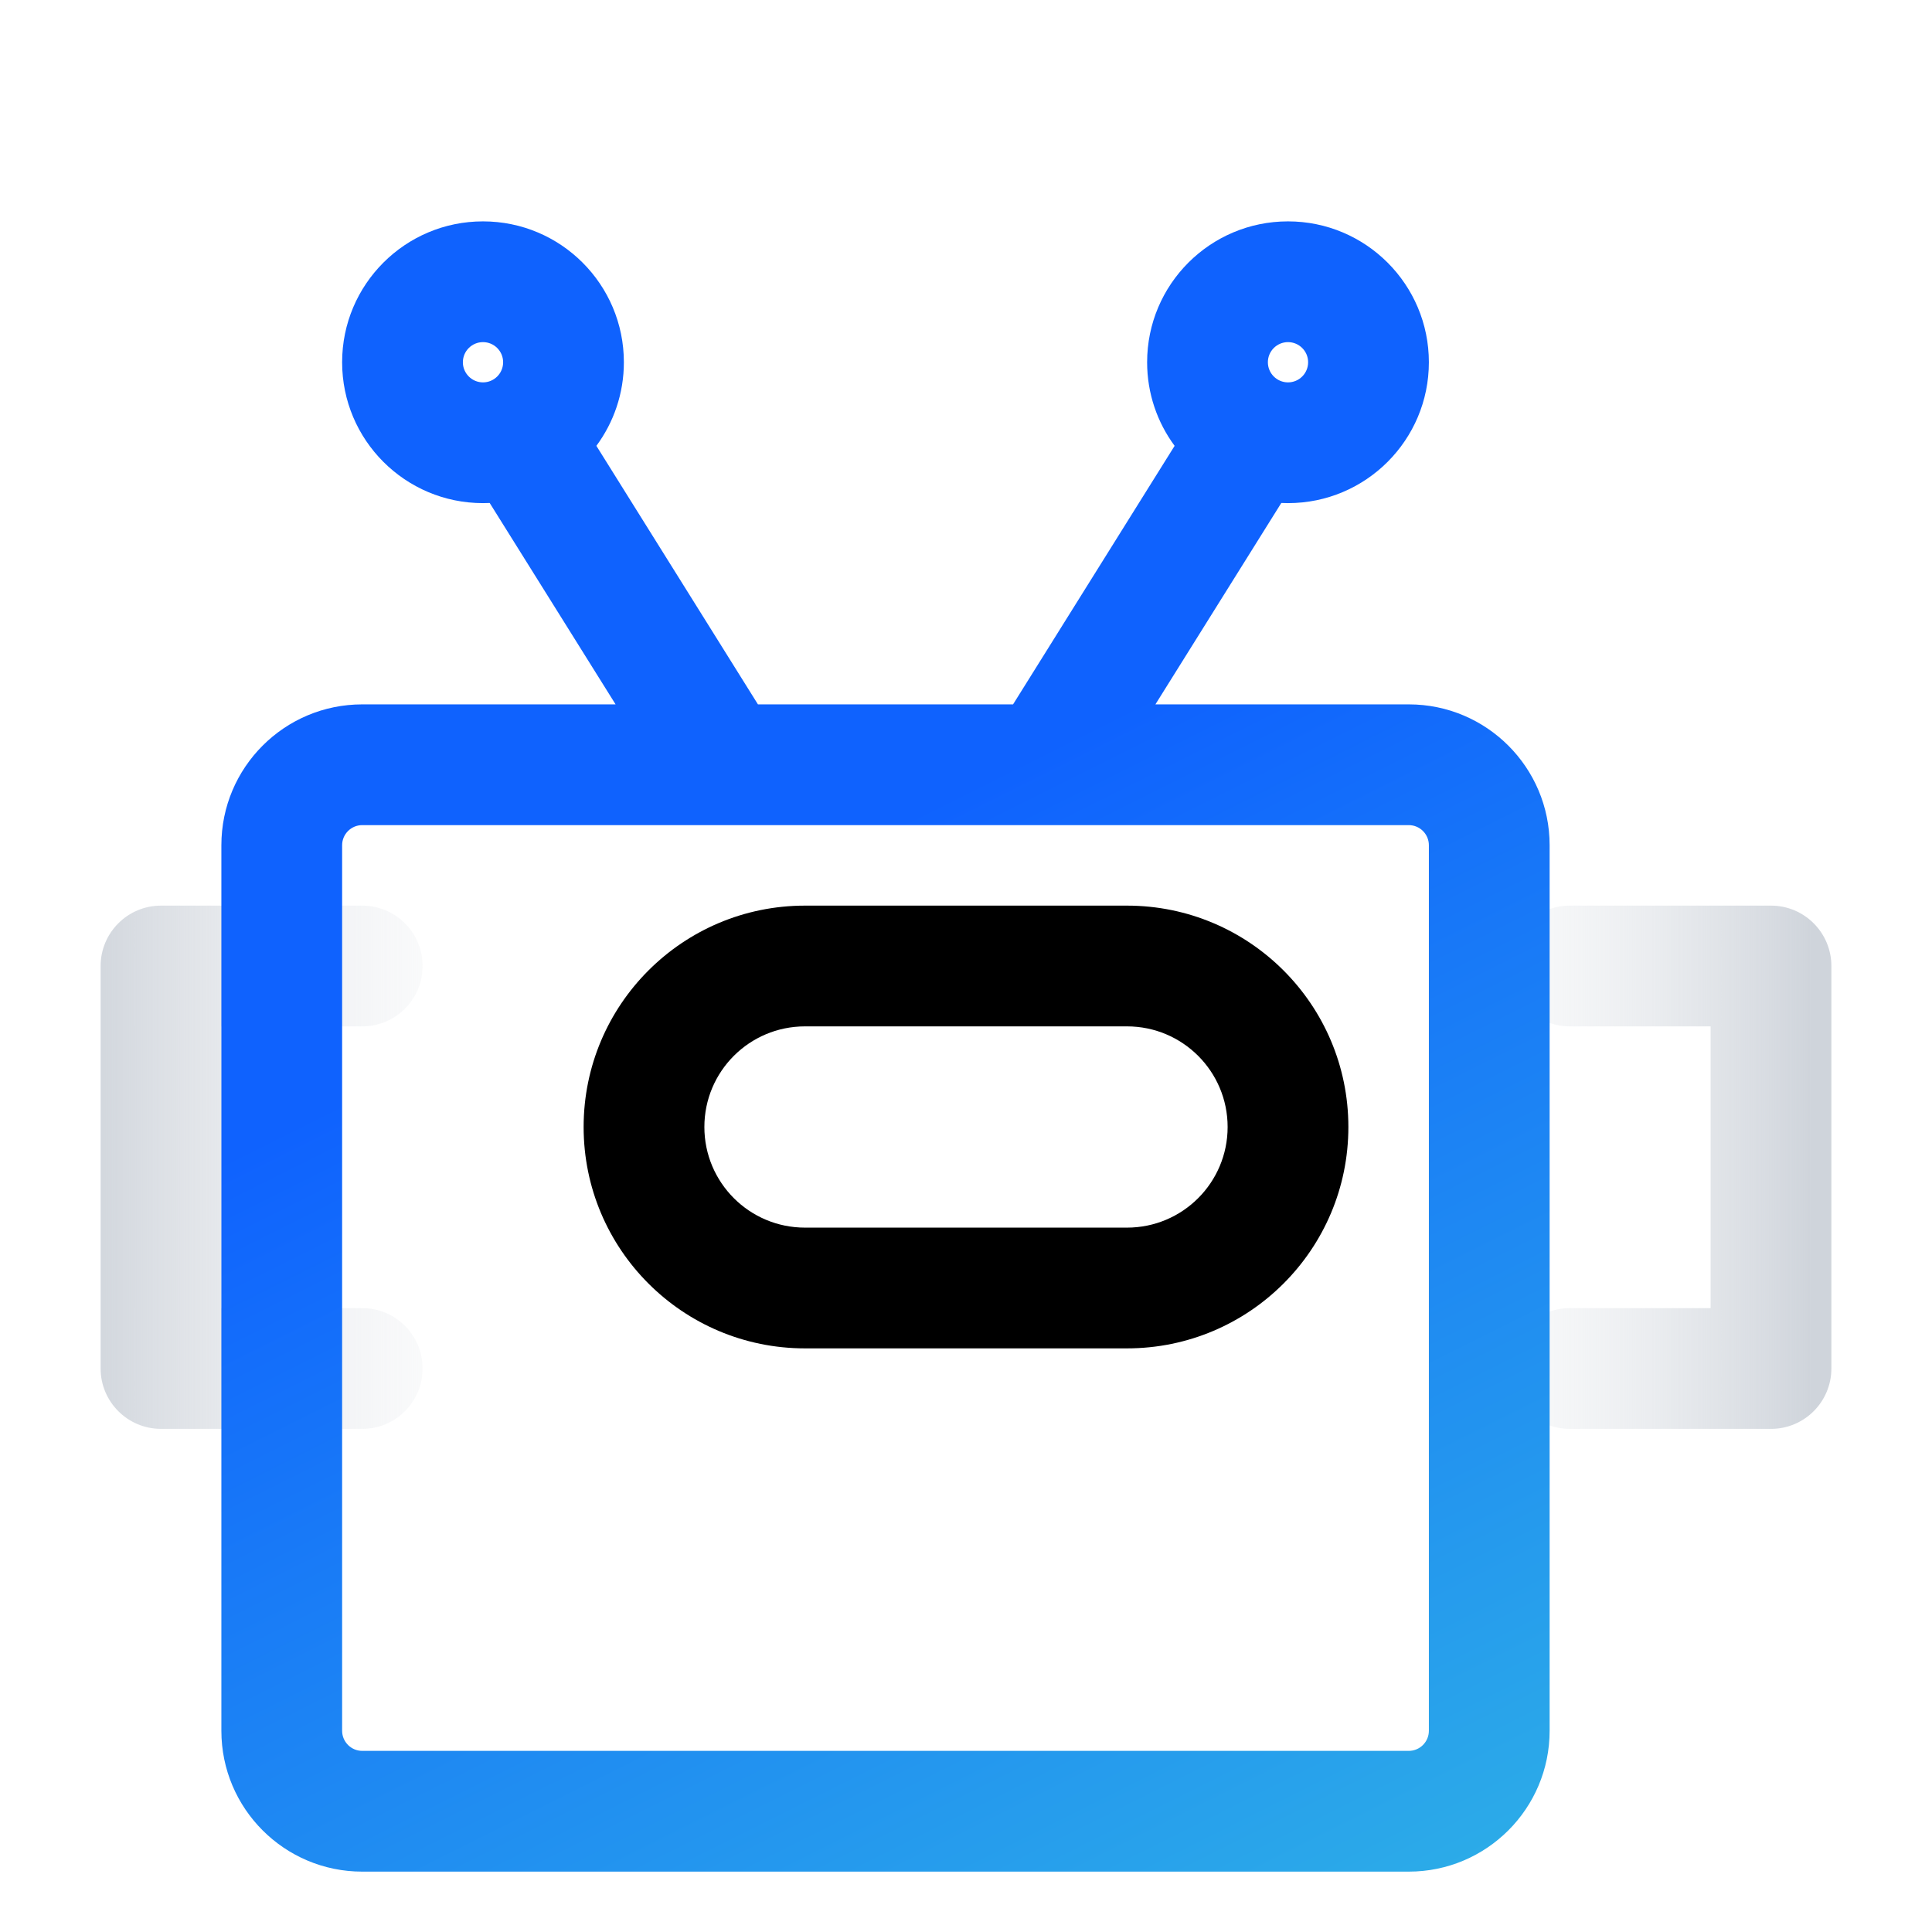
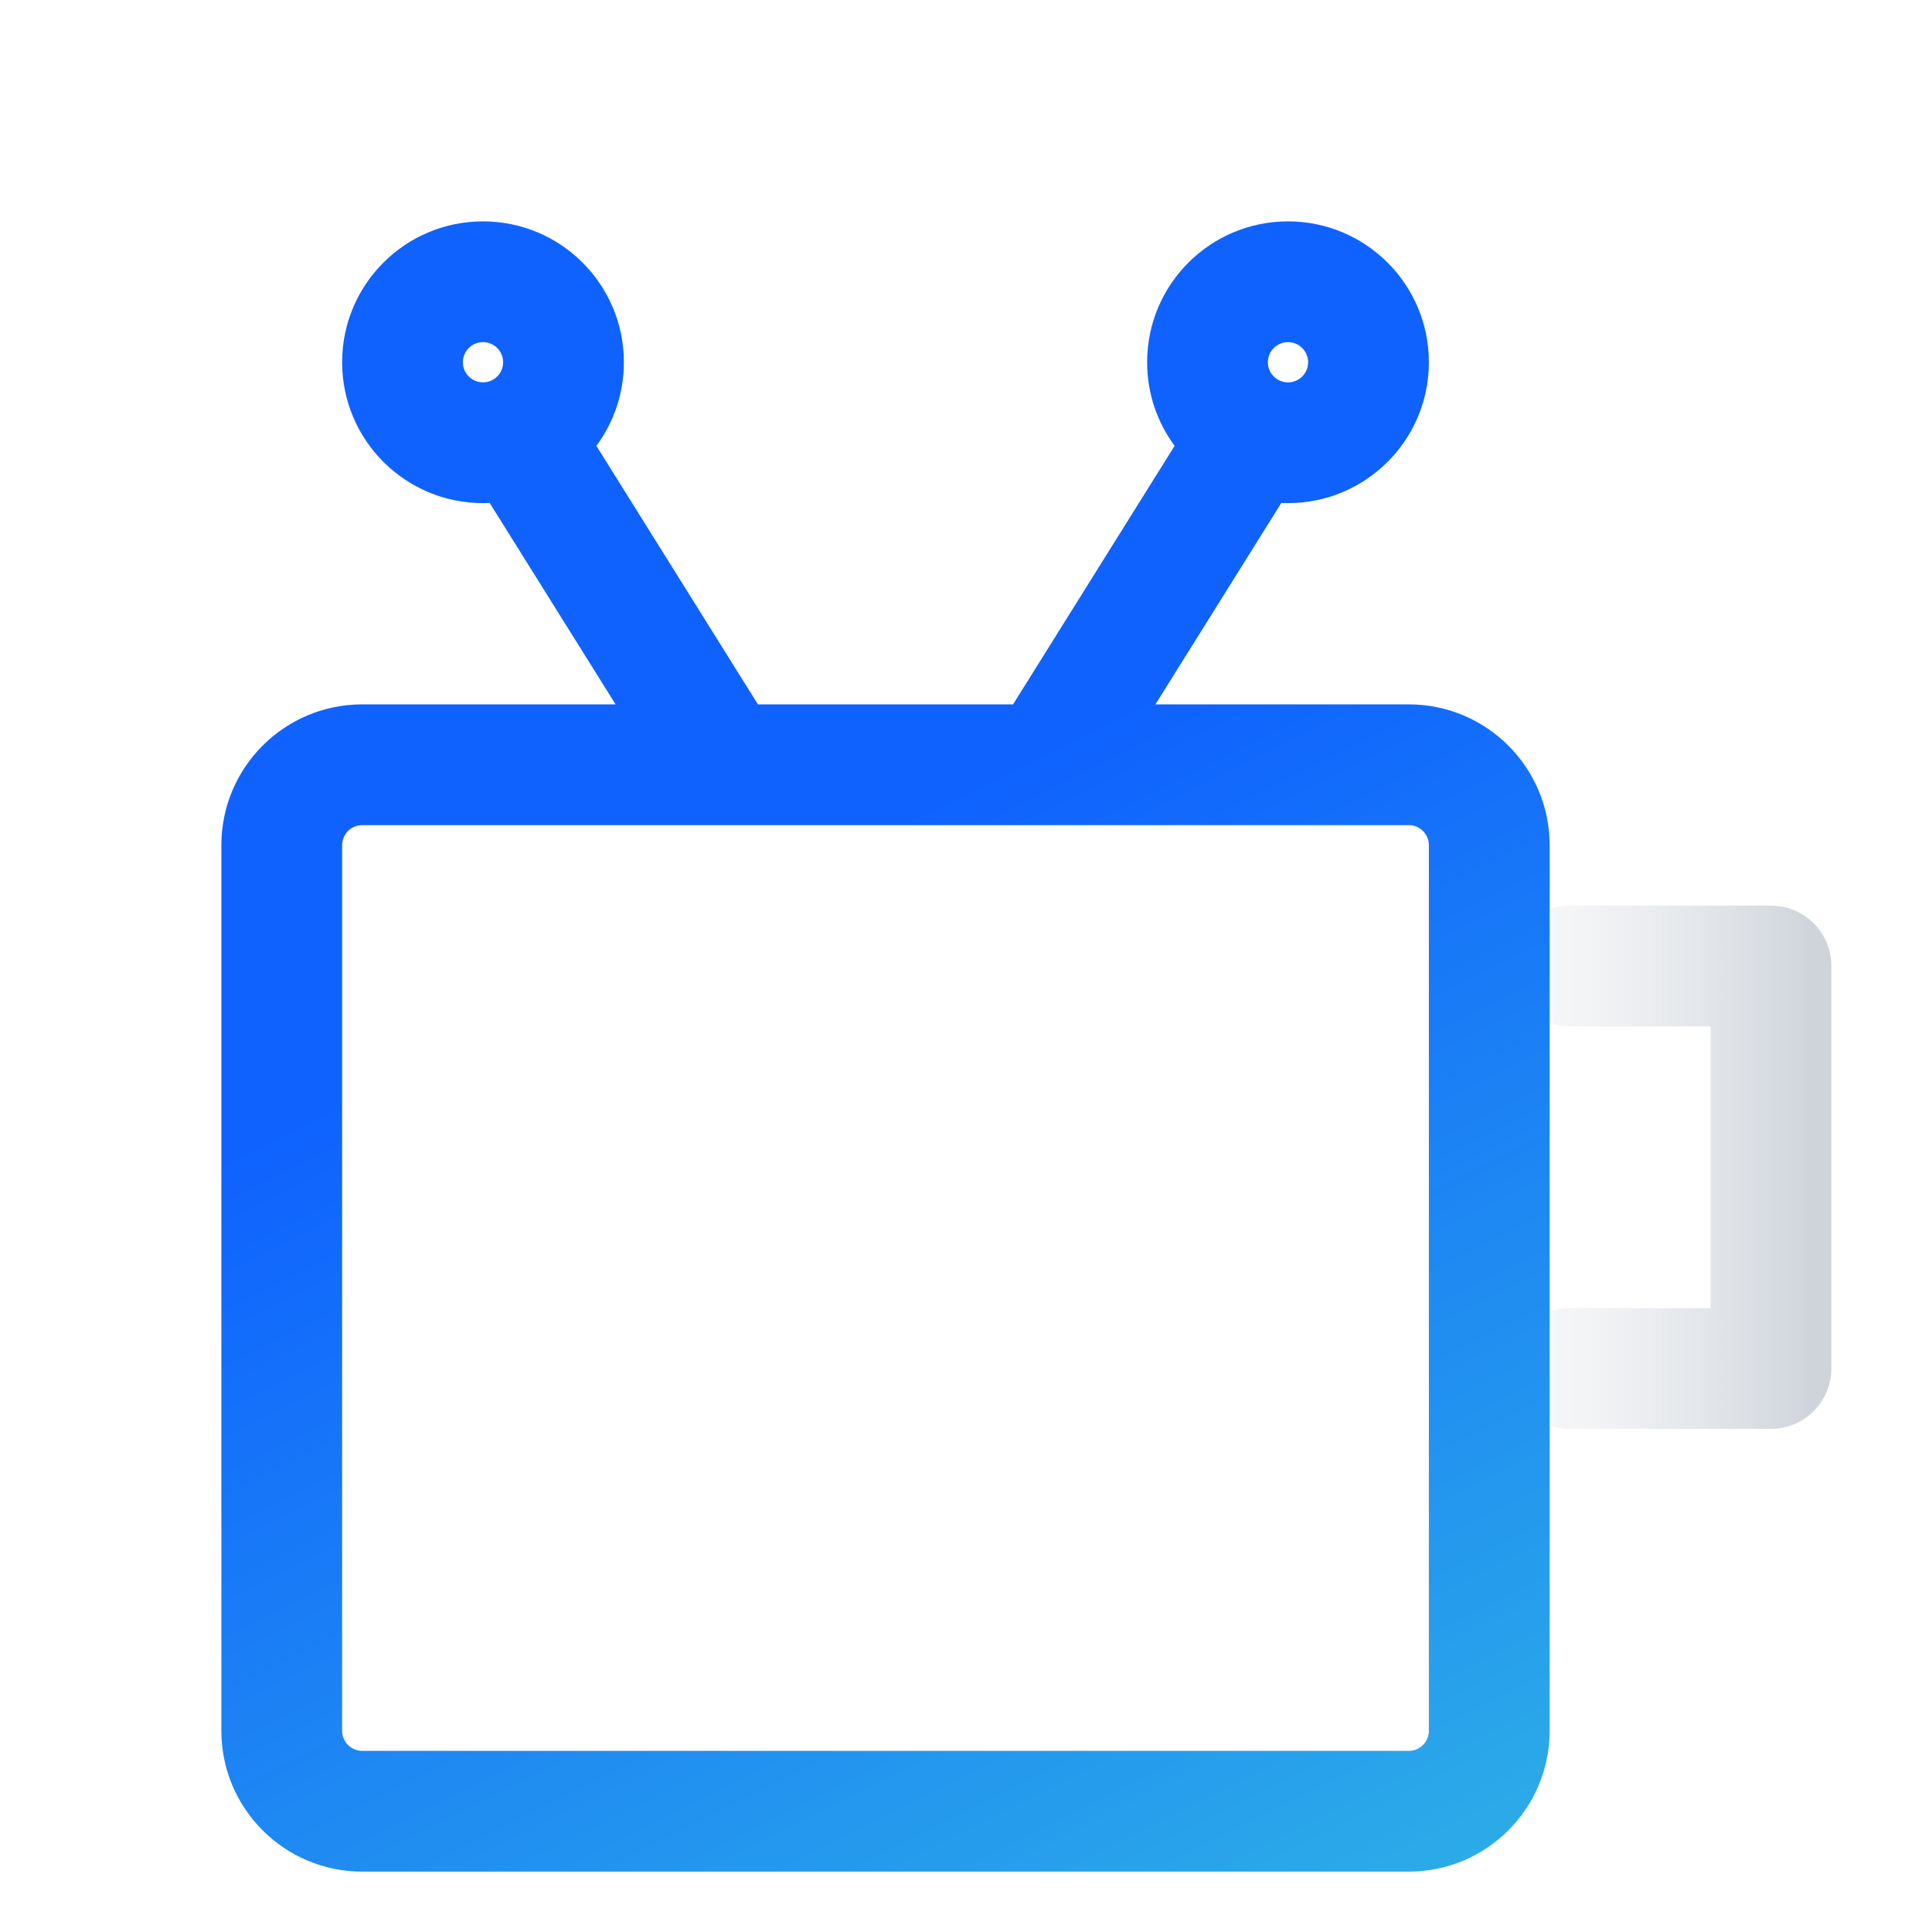
<svg xmlns="http://www.w3.org/2000/svg" width="48" height="48" viewBox="0 0 48 48" fill="none">
  <g clip-path="url(#clip0_8497_132365)">
-     <path fill-rule="evenodd" clip-rule="evenodd" d="M20 25.5C18.619 25.5 17.5 26.619 17.5 28C17.5 29.381 18.619 30.5 20 30.5H28C29.381 30.5 30.5 29.381 30.5 28C30.5 26.619 29.381 25.5 28 25.5H20ZM14.5 28C14.5 24.962 16.962 22.5 20 22.5H28C31.038 22.5 33.5 24.962 33.5 28C33.5 31.038 31.038 33.5 28 33.5H20C16.962 33.5 14.5 31.038 14.5 28Z" fill="black" />
-     <path fill-rule="evenodd" clip-rule="evenodd" d="M2.5 24C2.5 23.172 3.172 22.5 4 22.5H9C9.828 22.5 10.5 23.172 10.5 24C10.5 24.828 9.828 25.5 9 25.5H5.5V32.5H9C9.828 32.5 10.5 33.172 10.5 34C10.5 34.828 9.828 35.5 9 35.5H4C3.172 35.5 2.5 34.828 2.5 34V24Z" fill="url(#paint0_linear_8497_132365)" />
    <path fill-rule="evenodd" clip-rule="evenodd" d="M37.5 24C37.5 23.172 38.172 22.5 39 22.5H44C44.828 22.5 45.5 23.172 45.5 24V34C45.5 34.828 44.828 35.5 44 35.5H39C38.172 35.5 37.5 34.828 37.5 34C37.5 33.172 38.172 32.5 39 32.5H42.5V25.5H39C38.172 25.5 37.5 24.828 37.5 24Z" fill="url(#paint1_linear_8497_132365)" />
    <g filter="url(#filter0_d_8497_132365)">
      <path fill-rule="evenodd" clip-rule="evenodd" d="M14 6.5C13.724 6.5 13.5 6.724 13.5 7C13.5 7.276 13.724 7.5 14 7.5C14.276 7.5 14.5 7.276 14.5 7C14.5 6.724 14.276 6.5 14 6.5ZM10.5 7C10.5 5.067 12.067 3.5 14 3.5C15.933 3.5 17.5 5.067 17.5 7C17.5 7.778 17.246 8.496 16.817 9.077L20.831 15.5H27.169L31.183 9.077C30.754 8.496 30.5 7.778 30.5 7C30.5 5.067 32.067 3.5 34 3.5C35.933 3.5 37.5 5.067 37.5 7C37.5 8.933 35.933 10.5 34 10.5C33.944 10.5 33.889 10.499 33.834 10.496L30.706 15.5H37C38.933 15.5 40.5 17.067 40.5 19V41C40.5 42.933 38.933 44.5 37 44.5H11C9.067 44.5 7.5 42.933 7.5 41V19C7.5 17.067 9.067 15.5 11 15.5H17.294L14.166 10.496C14.111 10.499 14.056 10.5 14 10.5C12.067 10.5 10.5 8.933 10.5 7ZM34 6.5C33.724 6.5 33.5 6.724 33.5 7C33.5 7.276 33.724 7.5 34 7.5C34.276 7.5 34.5 7.276 34.5 7C34.5 6.724 34.276 6.5 34 6.5ZM11 18.5H19.98C19.994 18.5 20.009 18.5 20.023 18.5H27.977C27.991 18.5 28.006 18.5 28.02 18.5H37C37.276 18.5 37.5 18.724 37.5 19V41C37.5 41.276 37.276 41.5 37 41.5H11C10.724 41.5 10.5 41.276 10.5 41V19C10.5 18.724 10.724 18.5 11 18.5Z" fill="url(#paint2_linear_8497_132365)" />
    </g>
  </g>
  <defs>
    <filter id="filter0_d_8497_132365" x="3.5" y="3.5" width="37" height="45" filterUnits="userSpaceOnUse" color-interpolation-filters="sRGB">
      <feFlood flood-opacity="0" result="BackgroundImageFix" />
      <feColorMatrix in="SourceAlpha" type="matrix" values="0 0 0 0 0 0 0 0 0 0 0 0 0 0 0 0 0 0 127 0" result="hardAlpha" />
      <feOffset dx="-2" dy="2" />
      <feGaussianBlur stdDeviation="1" />
      <feComposite in2="hardAlpha" operator="out" />
      <feColorMatrix type="matrix" values="0 0 0 0 0 0 0 0 0 0 0 0 0 0 0 0 0 0 0.05 0" />
      <feBlend mode="normal" in2="BackgroundImageFix" result="effect1_dropShadow_8497_132365" />
      <feBlend mode="normal" in="SourceGraphic" in2="effect1_dropShadow_8497_132365" result="shape" />
    </filter>
    <linearGradient id="paint0_linear_8497_132365" x1="2" y1="27.5" x2="15" y2="27.5" gradientUnits="userSpaceOnUse">
      <stop stop-color="#CFD4DB" />
      <stop offset="1" stop-color="white" stop-opacity="0" />
    </linearGradient>
    <linearGradient id="paint1_linear_8497_132365" x1="45" y1="27" x2="33.5" y2="27" gradientUnits="userSpaceOnUse">
      <stop stop-color="#CFD4DB" />
      <stop offset="1" stop-color="white" stop-opacity="0" />
    </linearGradient>
    <linearGradient id="paint2_linear_8497_132365" x1="47.269" y1="59.707" x2="24.79" y2="14.76" gradientUnits="userSpaceOnUse">
      <stop stop-color="#3DD7DB" />
      <stop offset="0.94" stop-color="#0F62FE" />
    </linearGradient>
    <clipPath id="clip0_8497_132365">
      <rect width="48" height="48" fill="white" />
    </clipPath>
  </defs>
</svg>